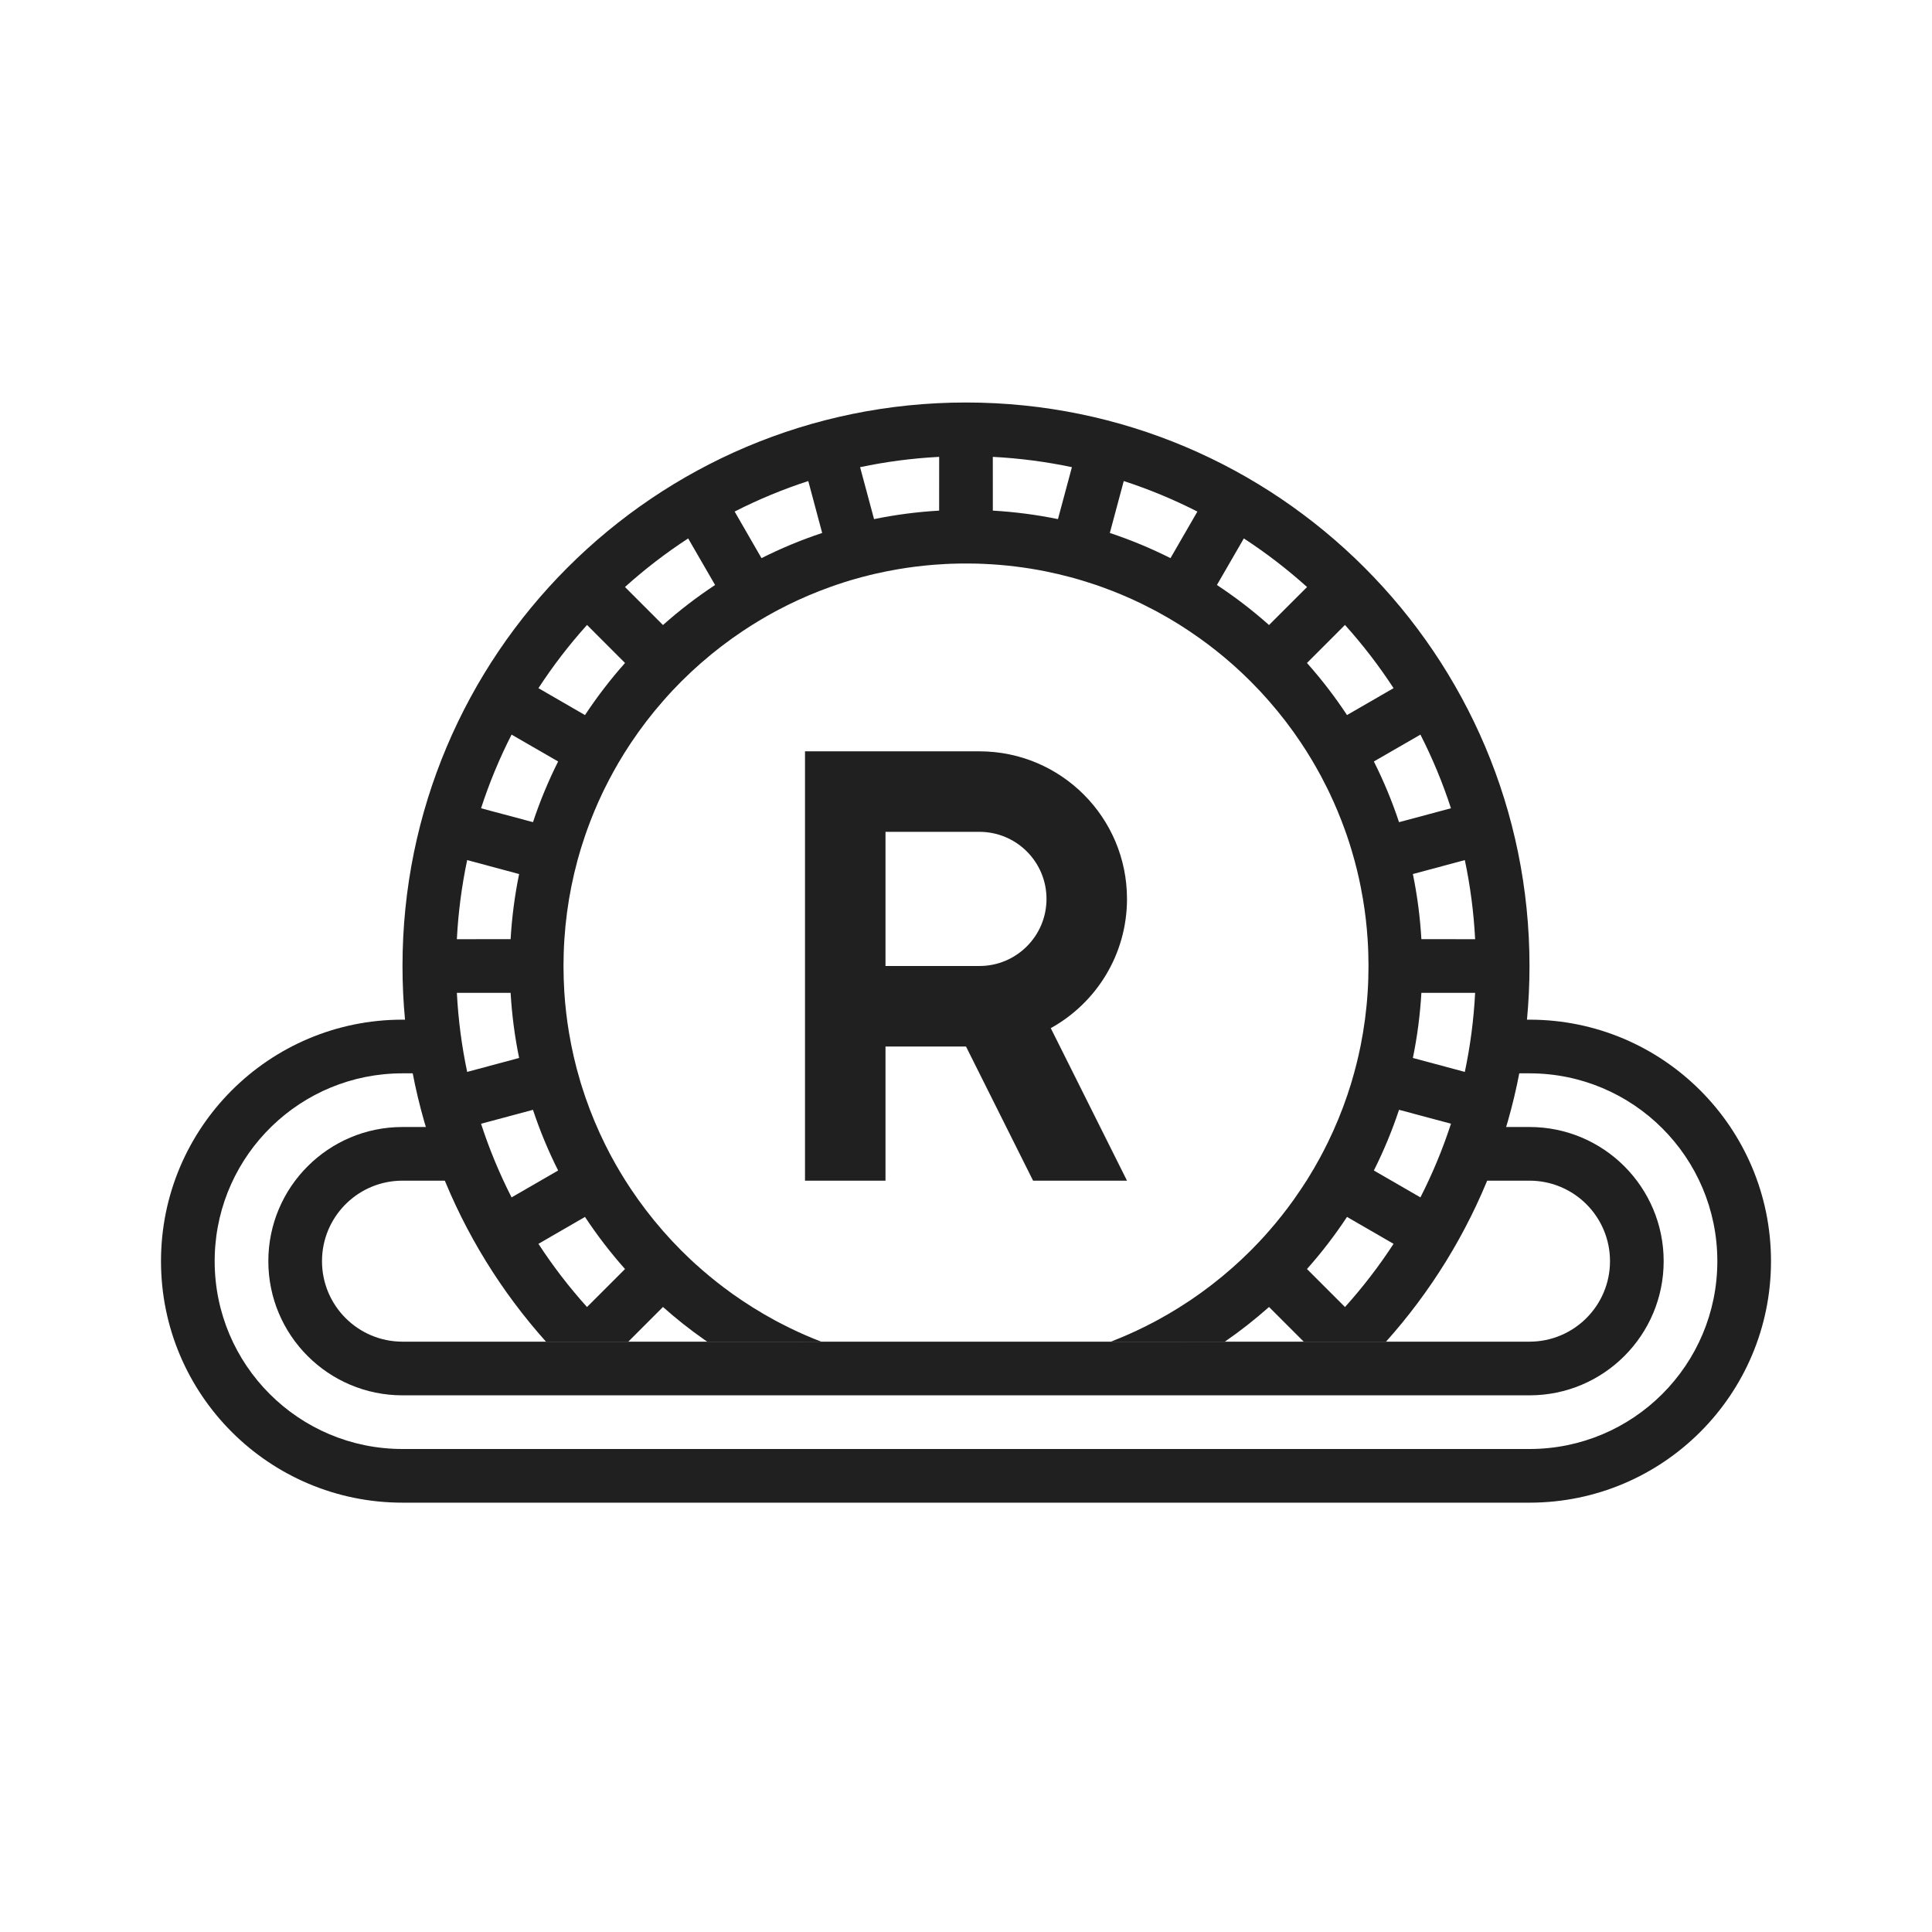
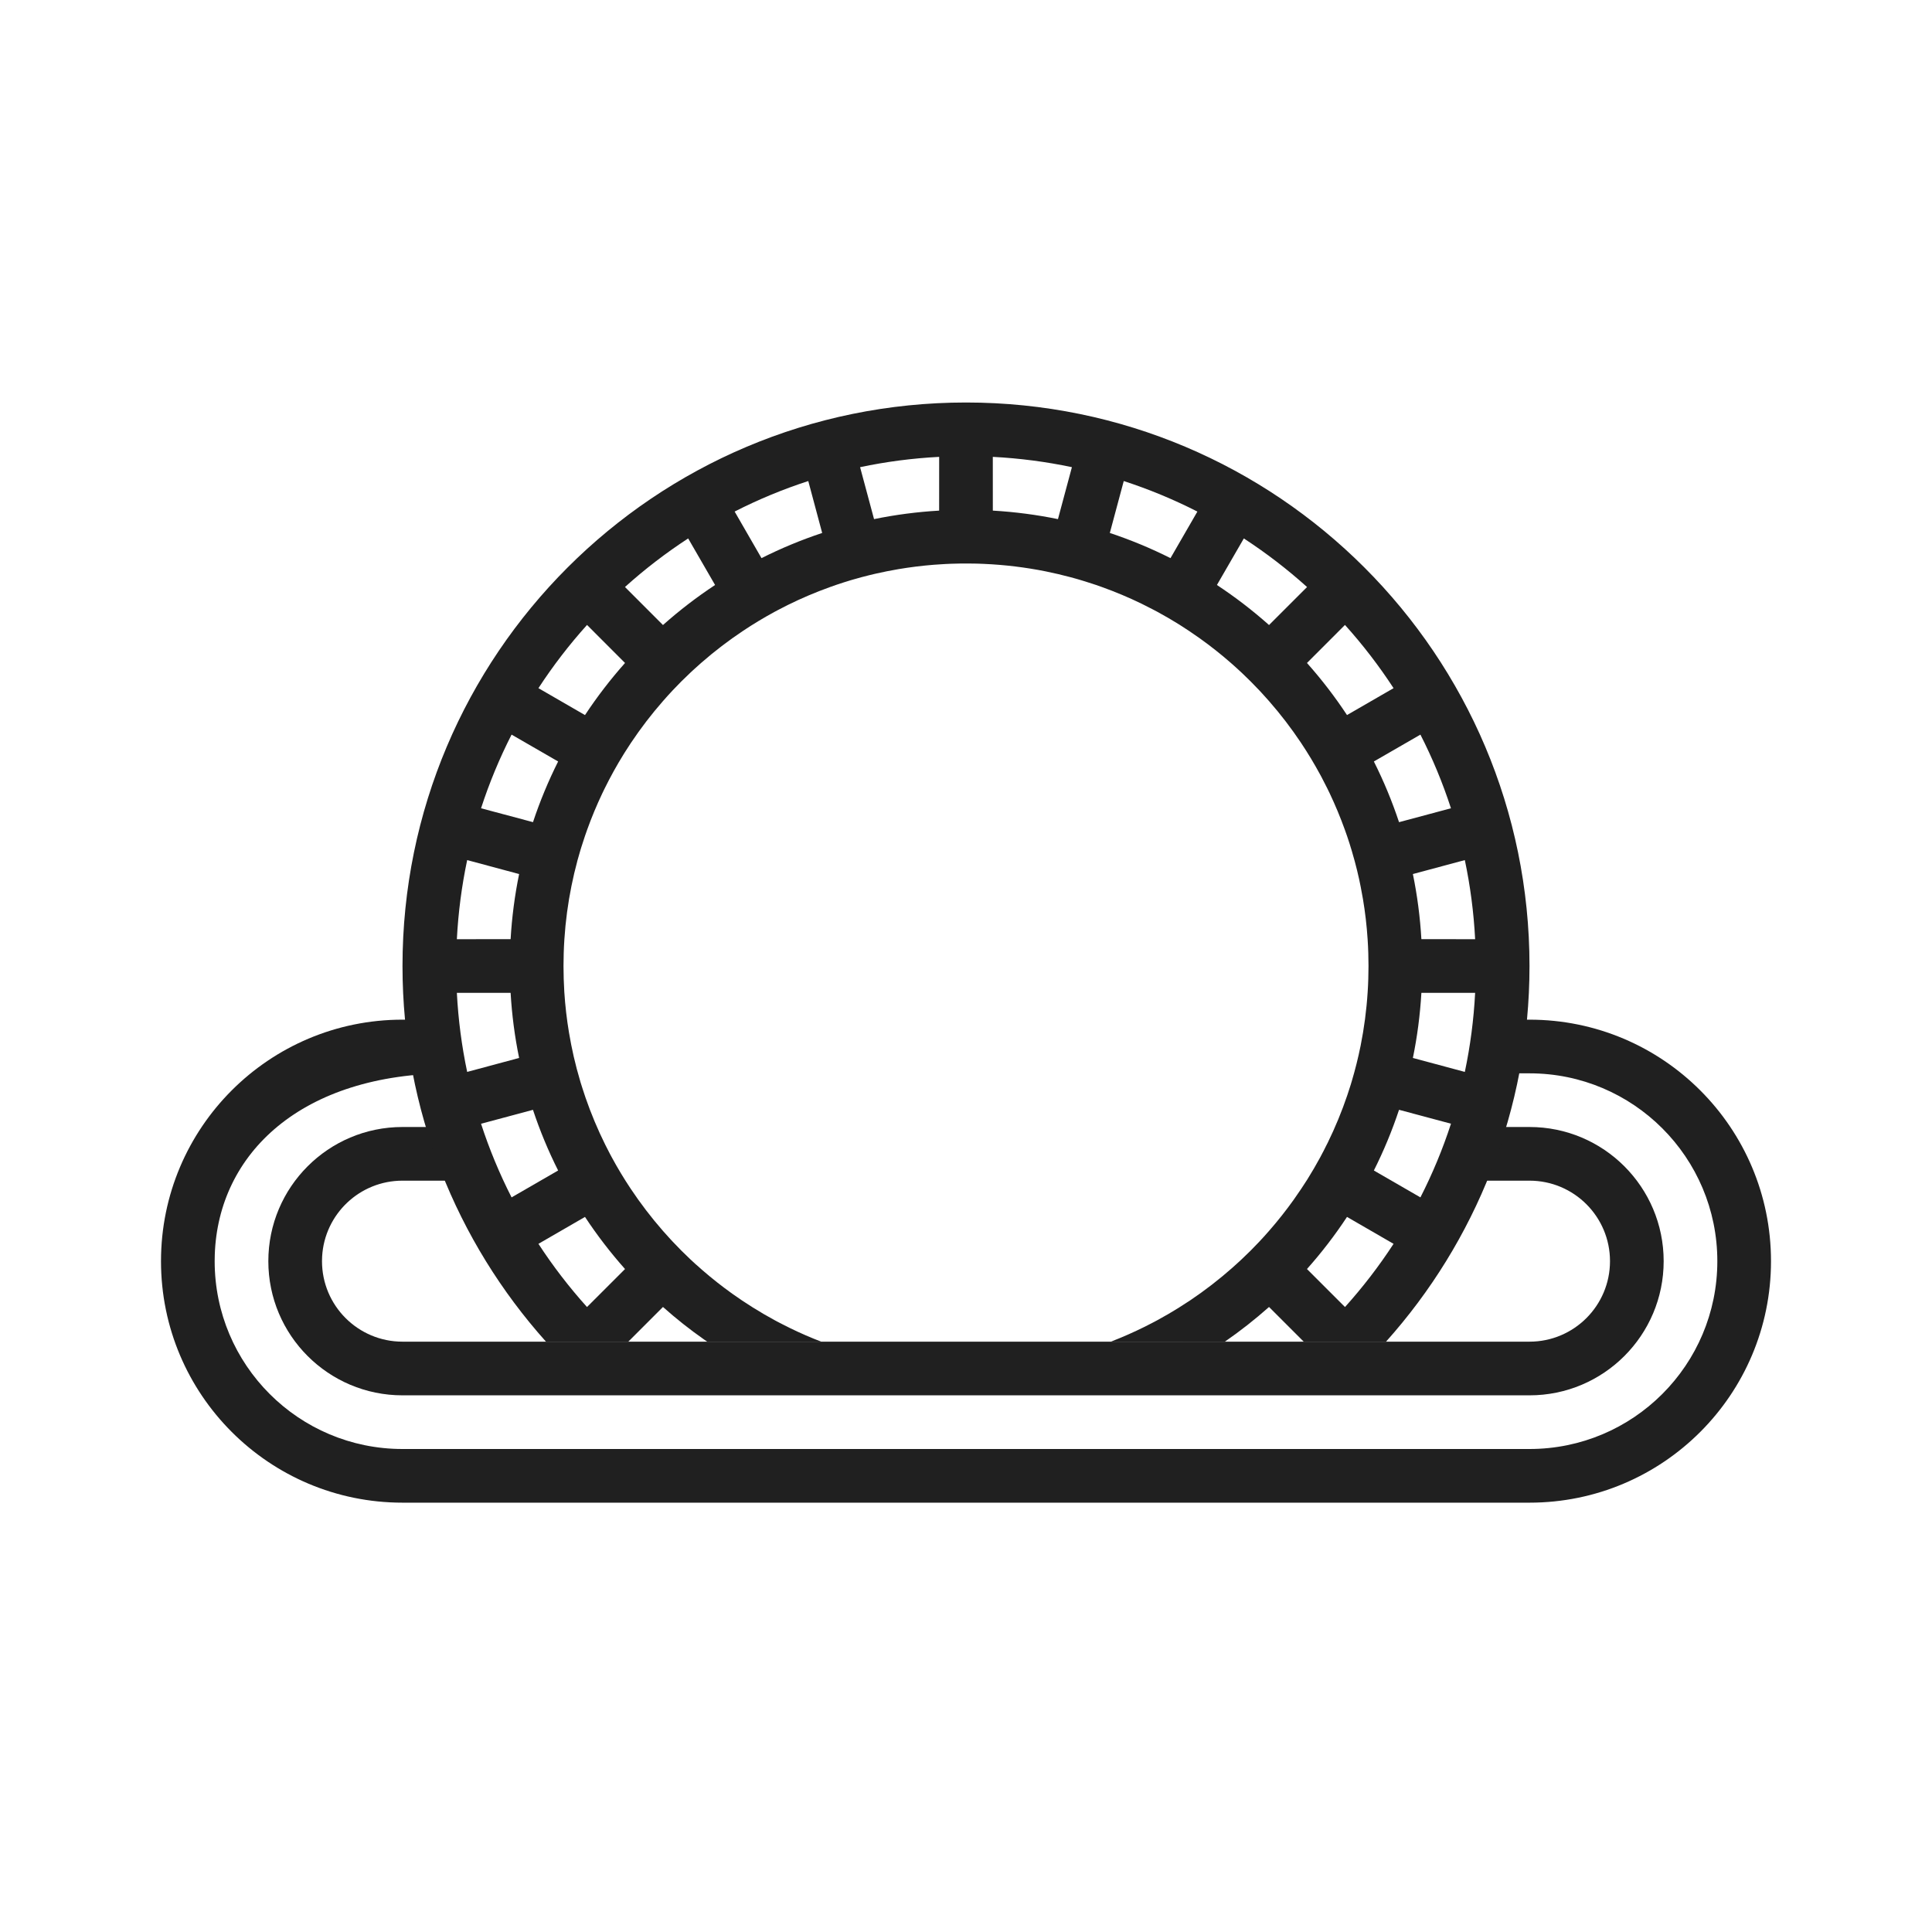
<svg xmlns="http://www.w3.org/2000/svg" width="72" height="72" viewBox="0 0 72 72" fill="none">
  <path d="M57 42C59.761 42 62 44.239 62 47C62 49.761 59.761 52 57 52H15C12.239 52 10 49.761 10 47C10 44.239 12.239 42 15 42H17.2L17.6 44H15C13.402 44 12.096 45.249 12.005 46.824L12 47C12 48.657 13.343 50 15 50H57C58.657 50 60 48.657 60 47C60 45.343 58.657 44 57 44H54.6L55.2 42H57Z" fill="#202020" />
-   <path d="M57 38C61.971 38 66 42.029 66 47C66 51.971 61.971 56 57 56H15C10.029 56 6 51.971 6 47C6 42.029 10.029 38 15 38H16.4L16.8 40H15C11.214 40 8.131 43.005 8.004 46.759L8 47C8 50.866 11.134 54 15 54H57C60.866 54 64 50.866 64 47C64 43.134 60.866 40 57 40H55.8L56.4 38H57Z" fill="#202020" />
+   <path d="M57 38C61.971 38 66 42.029 66 47C66 51.971 61.971 56 57 56H15C10.029 56 6 51.971 6 47C6 42.029 10.029 38 15 38H16.4L16.8 40C11.214 40 8.131 43.005 8.004 46.759L8 47C8 50.866 11.134 54 15 54H57C60.866 54 64 50.866 64 47C64 43.134 60.866 40 57 40H55.8L56.4 38H57Z" fill="#202020" />
  <path d="M50.199 45.351C49.748 46.035 49.249 46.684 48.707 47.293L50.124 48.709C50.786 47.974 51.392 47.186 51.934 46.354L50.199 45.351ZM21.801 45.351L20.066 46.354C20.608 47.186 21.214 47.974 21.876 48.709L23.293 47.293C22.751 46.684 22.252 46.035 21.801 45.351ZM52.138 41.359C51.879 42.139 51.565 42.895 51.2 43.621L52.935 44.623C53.383 43.745 53.765 42.828 54.074 41.877L52.138 41.359ZM19.862 41.36L17.927 41.879C18.236 42.828 18.617 43.745 19.065 44.623L20.8 43.621C20.435 42.895 20.121 42.14 19.862 41.36ZM54.974 37L52.971 37.001C52.923 37.827 52.816 38.637 52.654 39.427L54.59 39.947C54.792 38.989 54.922 38.005 54.974 37ZM19.029 37.001L17.026 37C17.078 38.005 17.208 38.989 17.41 39.947L19.346 39.427C19.184 38.637 19.077 37.827 19.029 37.001ZM54.59 32.053L52.654 32.573C52.816 33.363 52.923 34.174 52.971 35L54.974 35.001C54.922 33.996 54.792 33.011 54.59 32.053ZM17.41 32.053C17.208 33.011 17.078 33.996 17.026 35.001L19.029 35C19.077 34.174 19.184 33.363 19.346 32.573L17.41 32.053ZM52.935 27.377L51.2 28.378C51.565 29.104 51.879 29.86 52.138 30.64L54.073 30.122C53.764 29.172 53.383 28.255 52.935 27.377ZM19.065 27.377C18.617 28.255 18.236 29.172 17.927 30.122L19.863 30.639C20.122 29.859 20.436 29.104 20.8 28.378L19.065 27.377ZM21.877 23.29C21.214 24.026 20.609 24.813 20.066 25.646L21.801 26.649C22.252 25.965 22.751 25.317 23.293 24.707L21.877 23.29ZM50.123 23.29L48.707 24.707C49.249 25.316 49.748 25.965 50.199 26.648L51.934 25.646C51.391 24.813 50.786 24.026 50.123 23.29ZM25.646 20.066C24.814 20.608 24.026 21.214 23.291 21.876L24.707 23.293C25.317 22.751 25.965 22.252 26.649 21.801L25.646 20.066ZM46.354 20.066L45.351 21.801C46.035 22.252 46.684 22.751 47.293 23.293L48.71 21.877C47.974 21.214 47.187 20.609 46.354 20.066ZM35.305 21.016L35.245 21.018L35.216 21.02L35.187 21.022C35.136 21.024 35.084 21.027 35.032 21.031L35.186 21.022L35.216 21.02L35.24 21.019L35.186 21.022L34.801 21.047C34.352 21.083 33.91 21.138 33.473 21.212L33.051 21.29L32.616 21.383C32.458 21.42 32.302 21.458 32.146 21.5L32.142 21.5L32.121 21.506C32.112 21.509 32.104 21.511 32.096 21.513L31.803 21.595L31.755 21.609L31.77 21.604L31.803 21.595L31.929 21.559L31.828 21.588L31.77 21.604L31.743 21.612L31.713 21.622L31.728 21.616L31.743 21.612L31.755 21.609L31.728 21.616L31.435 21.707C31.343 21.737 31.251 21.767 31.159 21.798L30.921 21.882C30.384 22.075 29.86 22.298 29.353 22.549L28.993 22.734L28.867 22.801C28.466 23.019 28.075 23.254 27.697 23.506C27.152 23.869 26.631 24.267 26.139 24.697L26.124 24.71L25.835 24.97L25.721 25.076L25.393 25.393L25.075 25.721C24.951 25.853 24.829 25.988 24.71 26.124L24.697 26.139C24.271 26.626 23.877 27.141 23.516 27.681L23.283 28.041C23.266 28.069 23.248 28.097 23.231 28.125C22.98 28.531 22.748 28.95 22.536 29.38L22.451 29.555C22.24 29.999 22.049 30.455 21.882 30.921L21.799 31.158L21.668 31.561C21.66 31.585 21.653 31.609 21.646 31.632L21.622 31.712L21.531 32.029L21.524 32.053L21.508 32.111L21.509 32.112L21.516 32.086C21.433 32.392 21.36 32.702 21.297 33.015C21.166 33.663 21.077 34.325 21.033 35C21.022 35.17 21.013 35.341 21.008 35.514C21.003 35.675 21 35.837 21 36C21 36.162 21.003 36.323 21.008 36.484C21.013 36.645 21.02 36.805 21.03 36.965C21.063 37.477 21.121 37.982 21.204 38.478L21.29 38.95L21.294 38.972L21.282 38.909C21.343 39.221 21.414 39.529 21.494 39.833L21.622 40.287L21.625 40.3L21.644 40.363L21.664 40.428L21.645 40.364L21.685 40.492L21.708 40.564L21.818 40.898C22.028 41.505 22.275 42.095 22.558 42.665L22.732 43.004C22.755 43.047 22.778 43.09 22.801 43.133C23.019 43.535 23.254 43.925 23.506 44.303C23.869 44.848 24.267 45.369 24.697 45.861L24.71 45.876L24.982 46.178C25.013 46.212 25.044 46.246 25.076 46.279L25.393 46.607L25.721 46.925L25.834 47.03L25.867 47.059L25.858 47.052L25.834 47.03L25.822 47.018L25.858 47.052L25.888 47.079L25.901 47.092L25.977 47.159L25.902 47.091L25.888 47.079L25.867 47.059L25.902 47.091L26.175 47.334C26.533 47.645 26.906 47.939 27.292 48.215L27.661 48.47L28.052 48.723C28.323 48.893 28.6 49.054 28.882 49.207L28.932 49.233H28.931L28.973 49.256L29.02 49.279L28.996 49.267L29.127 49.336C29.208 49.378 29.291 49.42 29.373 49.461L29.02 49.279L29.446 49.496C29.825 49.681 30.213 49.85 30.61 50.002L26.356 50L26.242 49.922C25.707 49.547 25.194 49.141 24.707 48.707L23.415 50L20.348 50.001C17.022 46.285 15 41.379 15 36C15 24.402 24.402 15 36 15C47.598 15 57 24.402 57 36C57 41.379 54.978 46.285 51.652 50.001L48.586 50L47.293 48.707C46.771 49.171 46.221 49.604 45.644 50.002L41.395 50.001C41.828 49.834 42.252 49.647 42.665 49.442L43.004 49.268C43.047 49.245 43.09 49.222 43.133 49.199C43.405 49.051 43.672 48.896 43.933 48.733L43.94 48.729L43.947 48.723L43.972 48.707L44.355 48.46C44.902 48.092 45.423 47.69 45.916 47.255L46.178 47.018C46.212 46.987 46.246 46.956 46.279 46.924L46.607 46.607L46.925 46.279C47.049 46.147 47.171 46.013 47.29 45.876L47.303 45.861C47.626 45.492 47.93 45.107 48.215 44.707L48.493 44.303L48.721 43.953C48.888 43.685 49.048 43.412 49.199 43.133L49.233 43.068L49.261 43.015L49.232 43.068L49.268 43.002V43.001L49.276 42.985L49.322 42.9L49.405 42.735L49.32 42.899L49.483 42.581C49.761 42.012 50.005 41.422 50.21 40.816L50.336 40.428C50.349 40.386 50.362 40.343 50.374 40.301C50.504 39.866 50.615 39.423 50.706 38.972C50.837 38.318 50.926 37.647 50.969 36.965L50.967 37C50.978 36.828 50.987 36.656 50.992 36.483C50.997 36.323 51 36.162 51 36C51 35.837 50.997 35.675 50.992 35.513C50.987 35.342 50.978 35.17 50.967 35C50.934 34.494 50.876 33.995 50.793 33.504L50.709 33.049L50.65 32.762C50.602 32.543 50.549 32.326 50.491 32.111L50.436 31.912L50.43 31.892L50.474 32.053L50.387 31.743L50.378 31.713L50.343 31.596L50.353 31.632L50.293 31.435C50.263 31.343 50.233 31.251 50.202 31.159L50.118 30.921C49.95 30.455 49.76 29.999 49.549 29.555L49.464 29.38L49.255 28.972C49.239 28.942 49.223 28.912 49.207 28.882C48.984 28.47 48.743 28.069 48.484 27.681C48.123 27.141 47.729 26.626 47.303 26.139L47.29 26.124L47.018 25.822C46.987 25.788 46.956 25.754 46.924 25.721C46.716 25.5 46.501 25.284 46.279 25.075C46.241 25.04 46.203 25.005 46.165 24.97L46.221 25.022L46.079 24.891C46.012 24.83 45.944 24.77 45.876 24.71L45.861 24.697C45.492 24.374 45.107 24.07 44.707 23.785L44.316 23.515L43.953 23.279C43.685 23.112 43.412 22.952 43.133 22.801L42.989 22.725L42.536 22.495C42.064 22.266 41.577 22.061 41.079 21.882L40.841 21.798L40.438 21.668L40.287 21.622L39.905 21.513C40.033 21.548 40.16 21.584 40.287 21.622L40.169 21.587L40.071 21.559L39.905 21.513C39.598 21.431 39.287 21.358 38.972 21.294C38.22 21.143 37.448 21.048 36.659 21.014L36.572 21.011L36.525 21.009L36.491 21.007C36.429 21.006 36.372 21.004 36.314 21.003L36 21L35.756 21.002L35.513 21.008L35.343 21.014L35.367 21.013C35.416 21.011 35.465 21.009 35.513 21.008L35.399 21.011L35.367 21.013C35.347 21.014 35.326 21.015 35.305 21.016ZM41.879 17.927L41.36 19.862C42.14 20.121 42.895 20.435 43.621 20.8L44.623 19.065C43.745 18.617 42.828 18.236 41.879 17.927ZM30.122 17.927C29.172 18.235 28.255 18.617 27.378 19.064L28.379 20.8C29.105 20.435 29.86 20.121 30.64 19.862L30.122 17.927ZM35 17.026C33.995 17.078 33.011 17.208 32.053 17.41L32.573 19.346C33.363 19.184 34.173 19.077 34.999 19.029L35 17.026ZM36.999 17.026L37 19.029C37.826 19.077 38.637 19.184 39.427 19.346L39.947 17.41C38.989 17.208 38.004 17.078 36.999 17.026Z" fill="#202020" />
-   <path fill-rule="evenodd" clip-rule="evenodd" d="M36.5 28C39.538 28 42 30.462 42 33.5C42 35.573 40.853 37.379 39.159 38.316L42 44H38.5L36 39H33V44H30V28H36.5ZM36.5 31H33V36H36.5C37.881 36 39 34.881 39 33.5C39 32.119 37.881 31 36.5 31Z" fill="#202020" />
</svg>